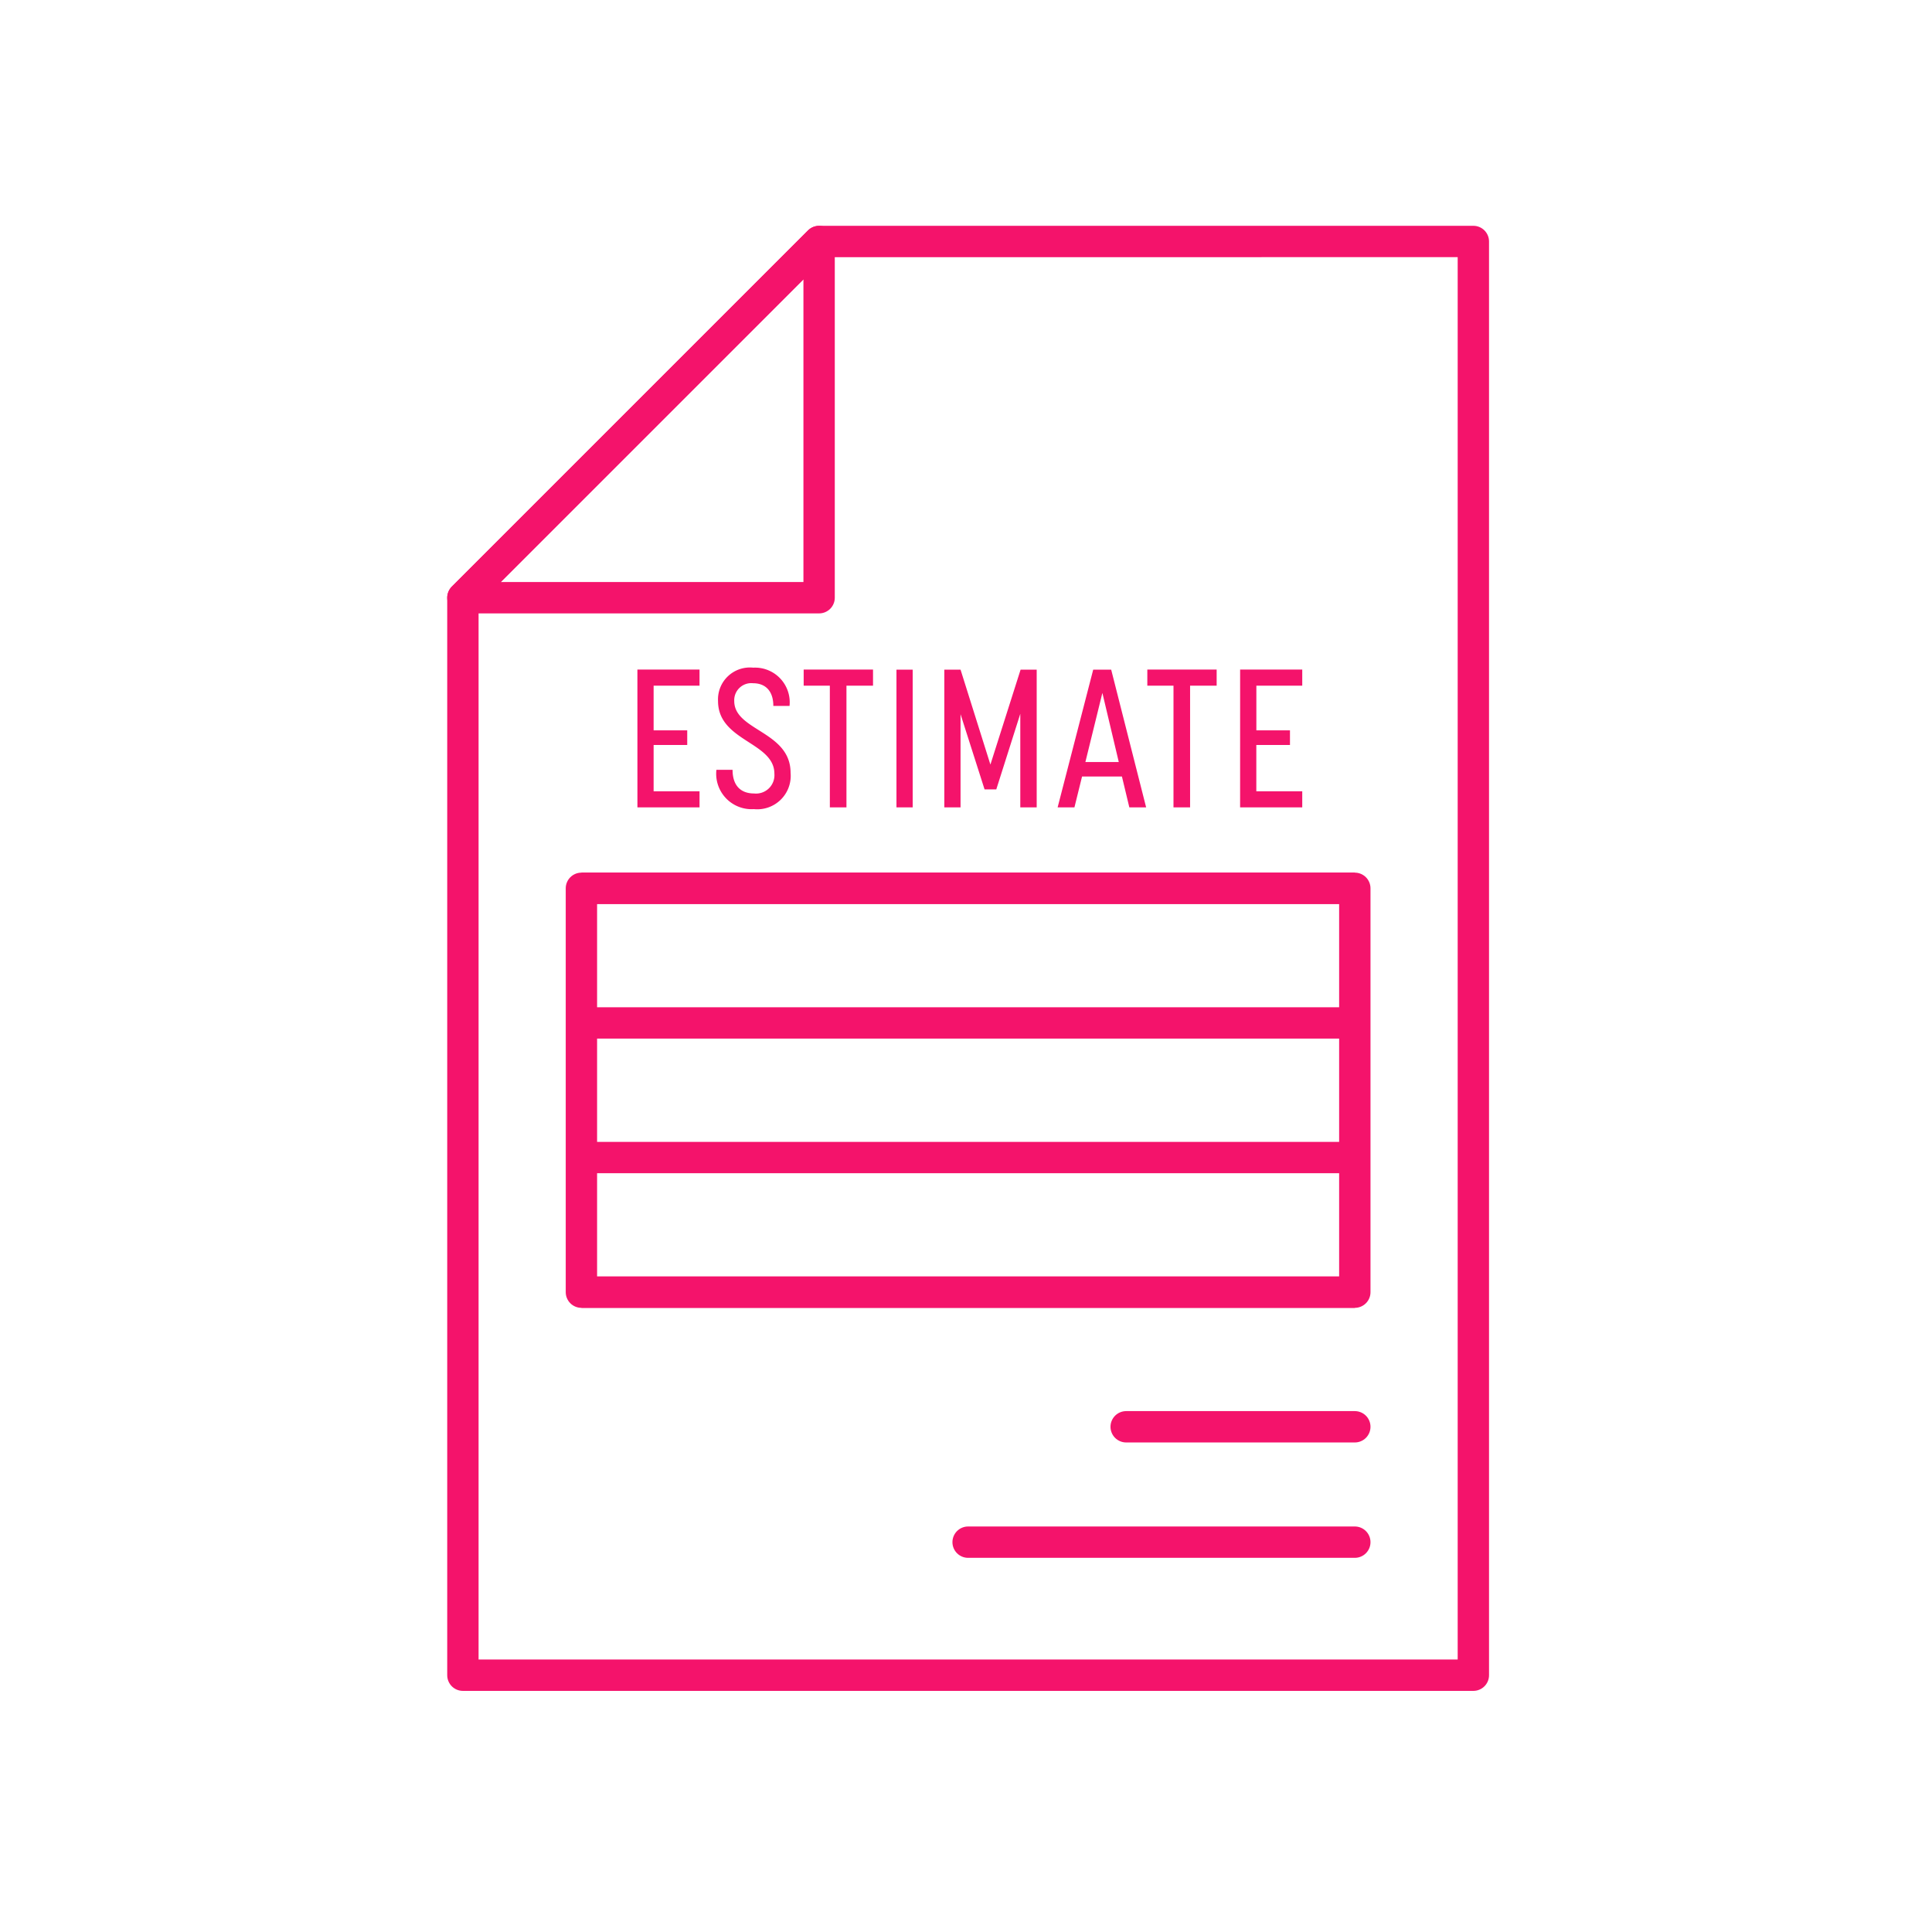
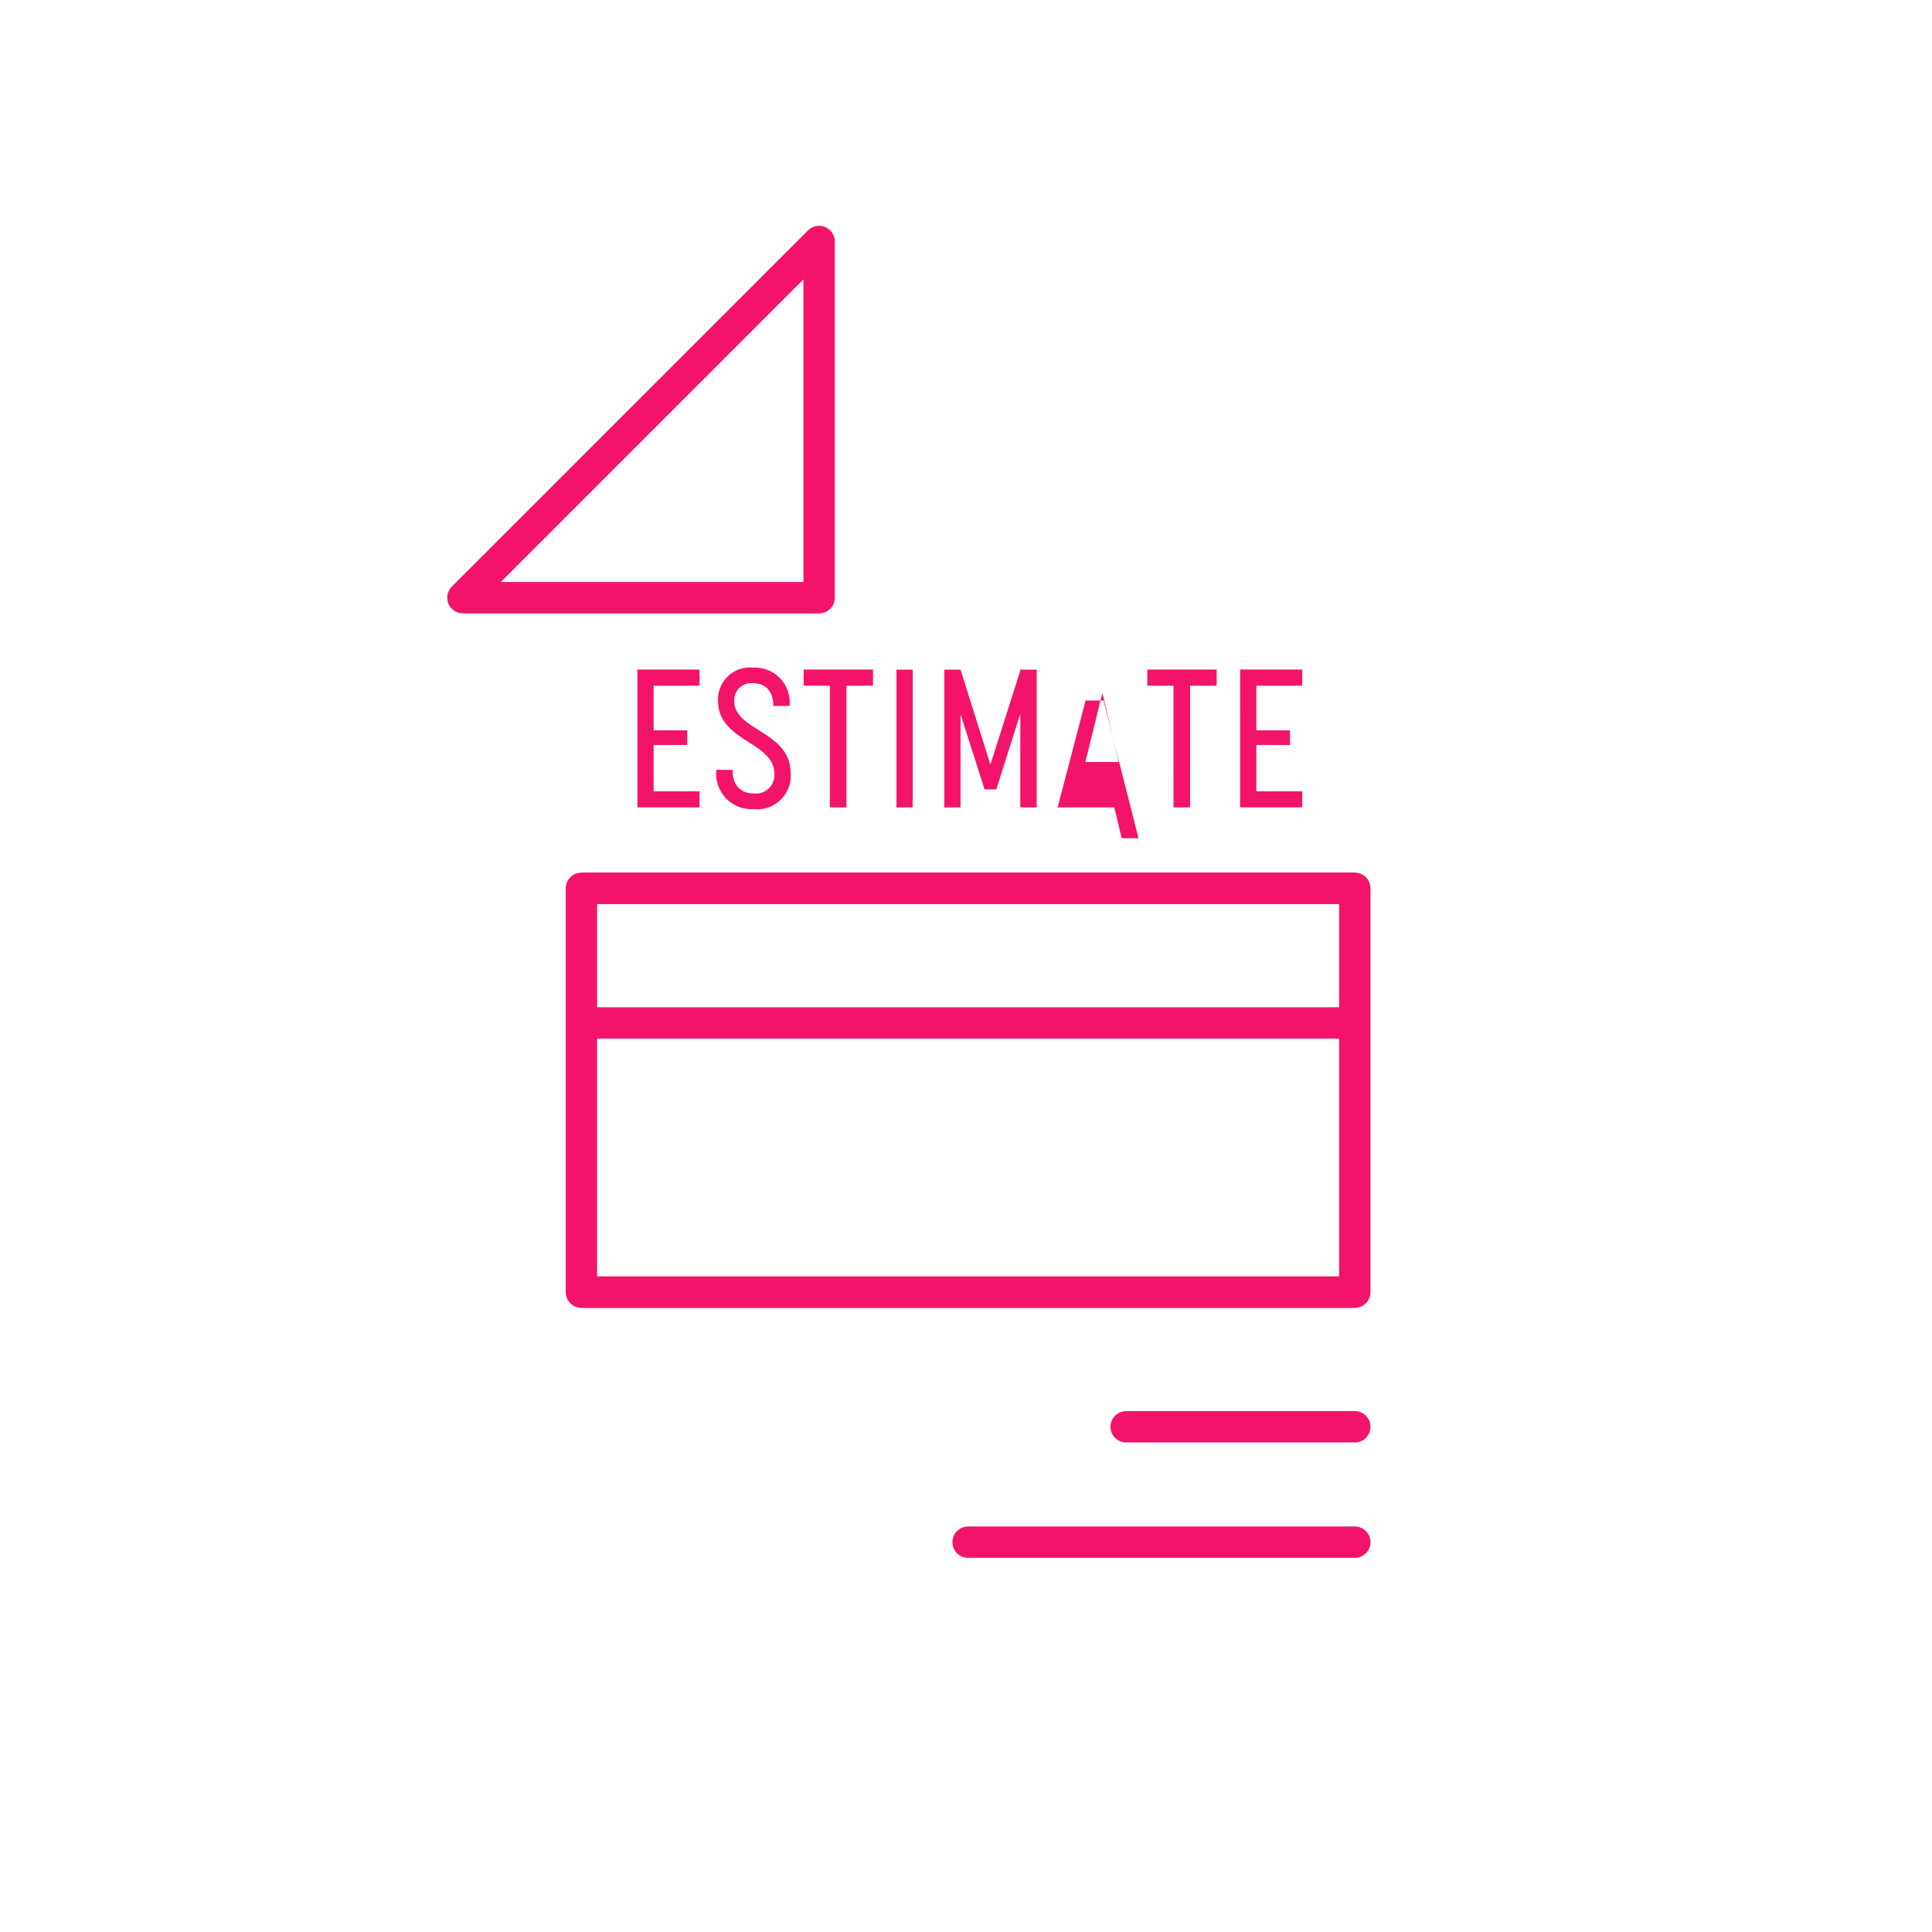
<svg xmlns="http://www.w3.org/2000/svg" width="96" height="96" viewBox="0 0 96 96">
  <g data-name="グループ 24672">
    <path data-name="長方形 13171" fill="none" d="M0 0h96v96H0z" />
    <g data-name="グループ 291">
-       <path data-name="パス 120" d="M40.701 12l-17.7 17.7v53.54H73.21V11.999z" fill="none" stroke="#f4136b" stroke-linejoin="round" stroke-width="1.558" />
      <path data-name="パス 121" d="M40.701 12v17.7h-17.7z" fill="none" stroke="#f4136b" stroke-linejoin="round" stroke-width="1.558" />
      <path data-name="線 114" fill="none" stroke="#f4136b" stroke-linecap="round" stroke-linejoin="round" stroke-width="1.558" d="M48.105 76.629H67.32" />
      <path data-name="線 115" fill="none" stroke="#f4136b" stroke-linecap="round" stroke-linejoin="round" stroke-width="1.558" d="M55.959 70.896H67.32" />
      <path data-name="線 116" fill="none" stroke="#f4136b" stroke-linejoin="round" stroke-width="1.558" d="M28.89 64.207h38.43" />
-       <path data-name="線 117" fill="none" stroke="#f4136b" stroke-linejoin="round" stroke-width="1.558" d="M28.89 57.518h38.43" />
      <path data-name="線 118" fill="none" stroke="#f4136b" stroke-linejoin="round" stroke-width="1.558" d="M28.89 50.829h38.43" />
      <path data-name="線 119" fill="none" stroke="#f4136b" stroke-linejoin="round" stroke-width="1.558" d="M28.89 44.14h38.43" />
      <path data-name="長方形 163" fill="none" stroke="#f4136b" stroke-linejoin="round" stroke-width="1.558" d="M28.89 44.14h38.43v20.067H28.89z" />
-       <path data-name="パス 29885" d="M31.673 40.118h3.087v-.8h-2.282v-2.3h1.67v-.728h-1.67v-2.22h2.281v-.8h-3.087zm5.786.087a1.662 1.662 0 001.825-1.8c0-2.077-2.8-2.087-2.8-3.572a.848.848 0 01.942-.883c.582 0 1 .359 1 1.126h.806a1.725 1.725 0 00-1.806-1.9 1.584 1.584 0 00-1.747 1.66c0 2 2.8 2.029 2.8 3.611a.915.915 0 01-1.01.98c-.621 0-1.068-.349-1.068-1.175h-.803a1.759 1.759 0 001.86 1.953zm3.776-.087h.825V34.07h1.32v-.8h-3.446v.8h1.3zm3.31 0h.806v-6.844h-.806zm2.378 0h.806v-4.631l1.194 3.738h.582l1.193-3.757v4.65h.815v-6.844h-.8l-1.5 4.718-1.484-4.718h-.806zm5.63 0h.835l.379-1.534h1.981l.368 1.534h.835l-1.737-6.844h-.893zm1.379-2.252l.845-3.436.815 3.436zm4.378 2.252h.825V34.07h1.32v-.8H57.01v.8h1.3zm3.31 0h3.088v-.8h-2.282v-2.3h1.672v-.728h-1.67v-2.22h2.28v-.8h-3.087z" fill="#f4136b" />
+       <path data-name="パス 29885" d="M31.673 40.118h3.087v-.8h-2.282v-2.3h1.67v-.728h-1.67v-2.22h2.281v-.8h-3.087zm5.786.087a1.662 1.662 0 001.825-1.8c0-2.077-2.8-2.087-2.8-3.572a.848.848 0 01.942-.883c.582 0 1 .359 1 1.126h.806a1.725 1.725 0 00-1.806-1.9 1.584 1.584 0 00-1.747 1.66c0 2 2.8 2.029 2.8 3.611a.915.915 0 01-1.01.98c-.621 0-1.068-.349-1.068-1.175h-.803a1.759 1.759 0 001.86 1.953zm3.776-.087h.825V34.07h1.32v-.8h-3.446v.8h1.3zm3.31 0h.806v-6.844h-.806zm2.378 0h.806v-4.631l1.194 3.738h.582l1.193-3.757v4.65h.815v-6.844h-.8l-1.5 4.718-1.484-4.718h-.806zm5.63 0h.835h1.981l.368 1.534h.835l-1.737-6.844h-.893zm1.379-2.252l.845-3.436.815 3.436zm4.378 2.252h.825V34.07h1.32v-.8H57.01v.8h1.3zm3.31 0h3.088v-.8h-2.282v-2.3h1.672v-.728h-1.67v-2.22h2.28v-.8h-3.087z" fill="#f4136b" />
    </g>
  </g>
</svg>